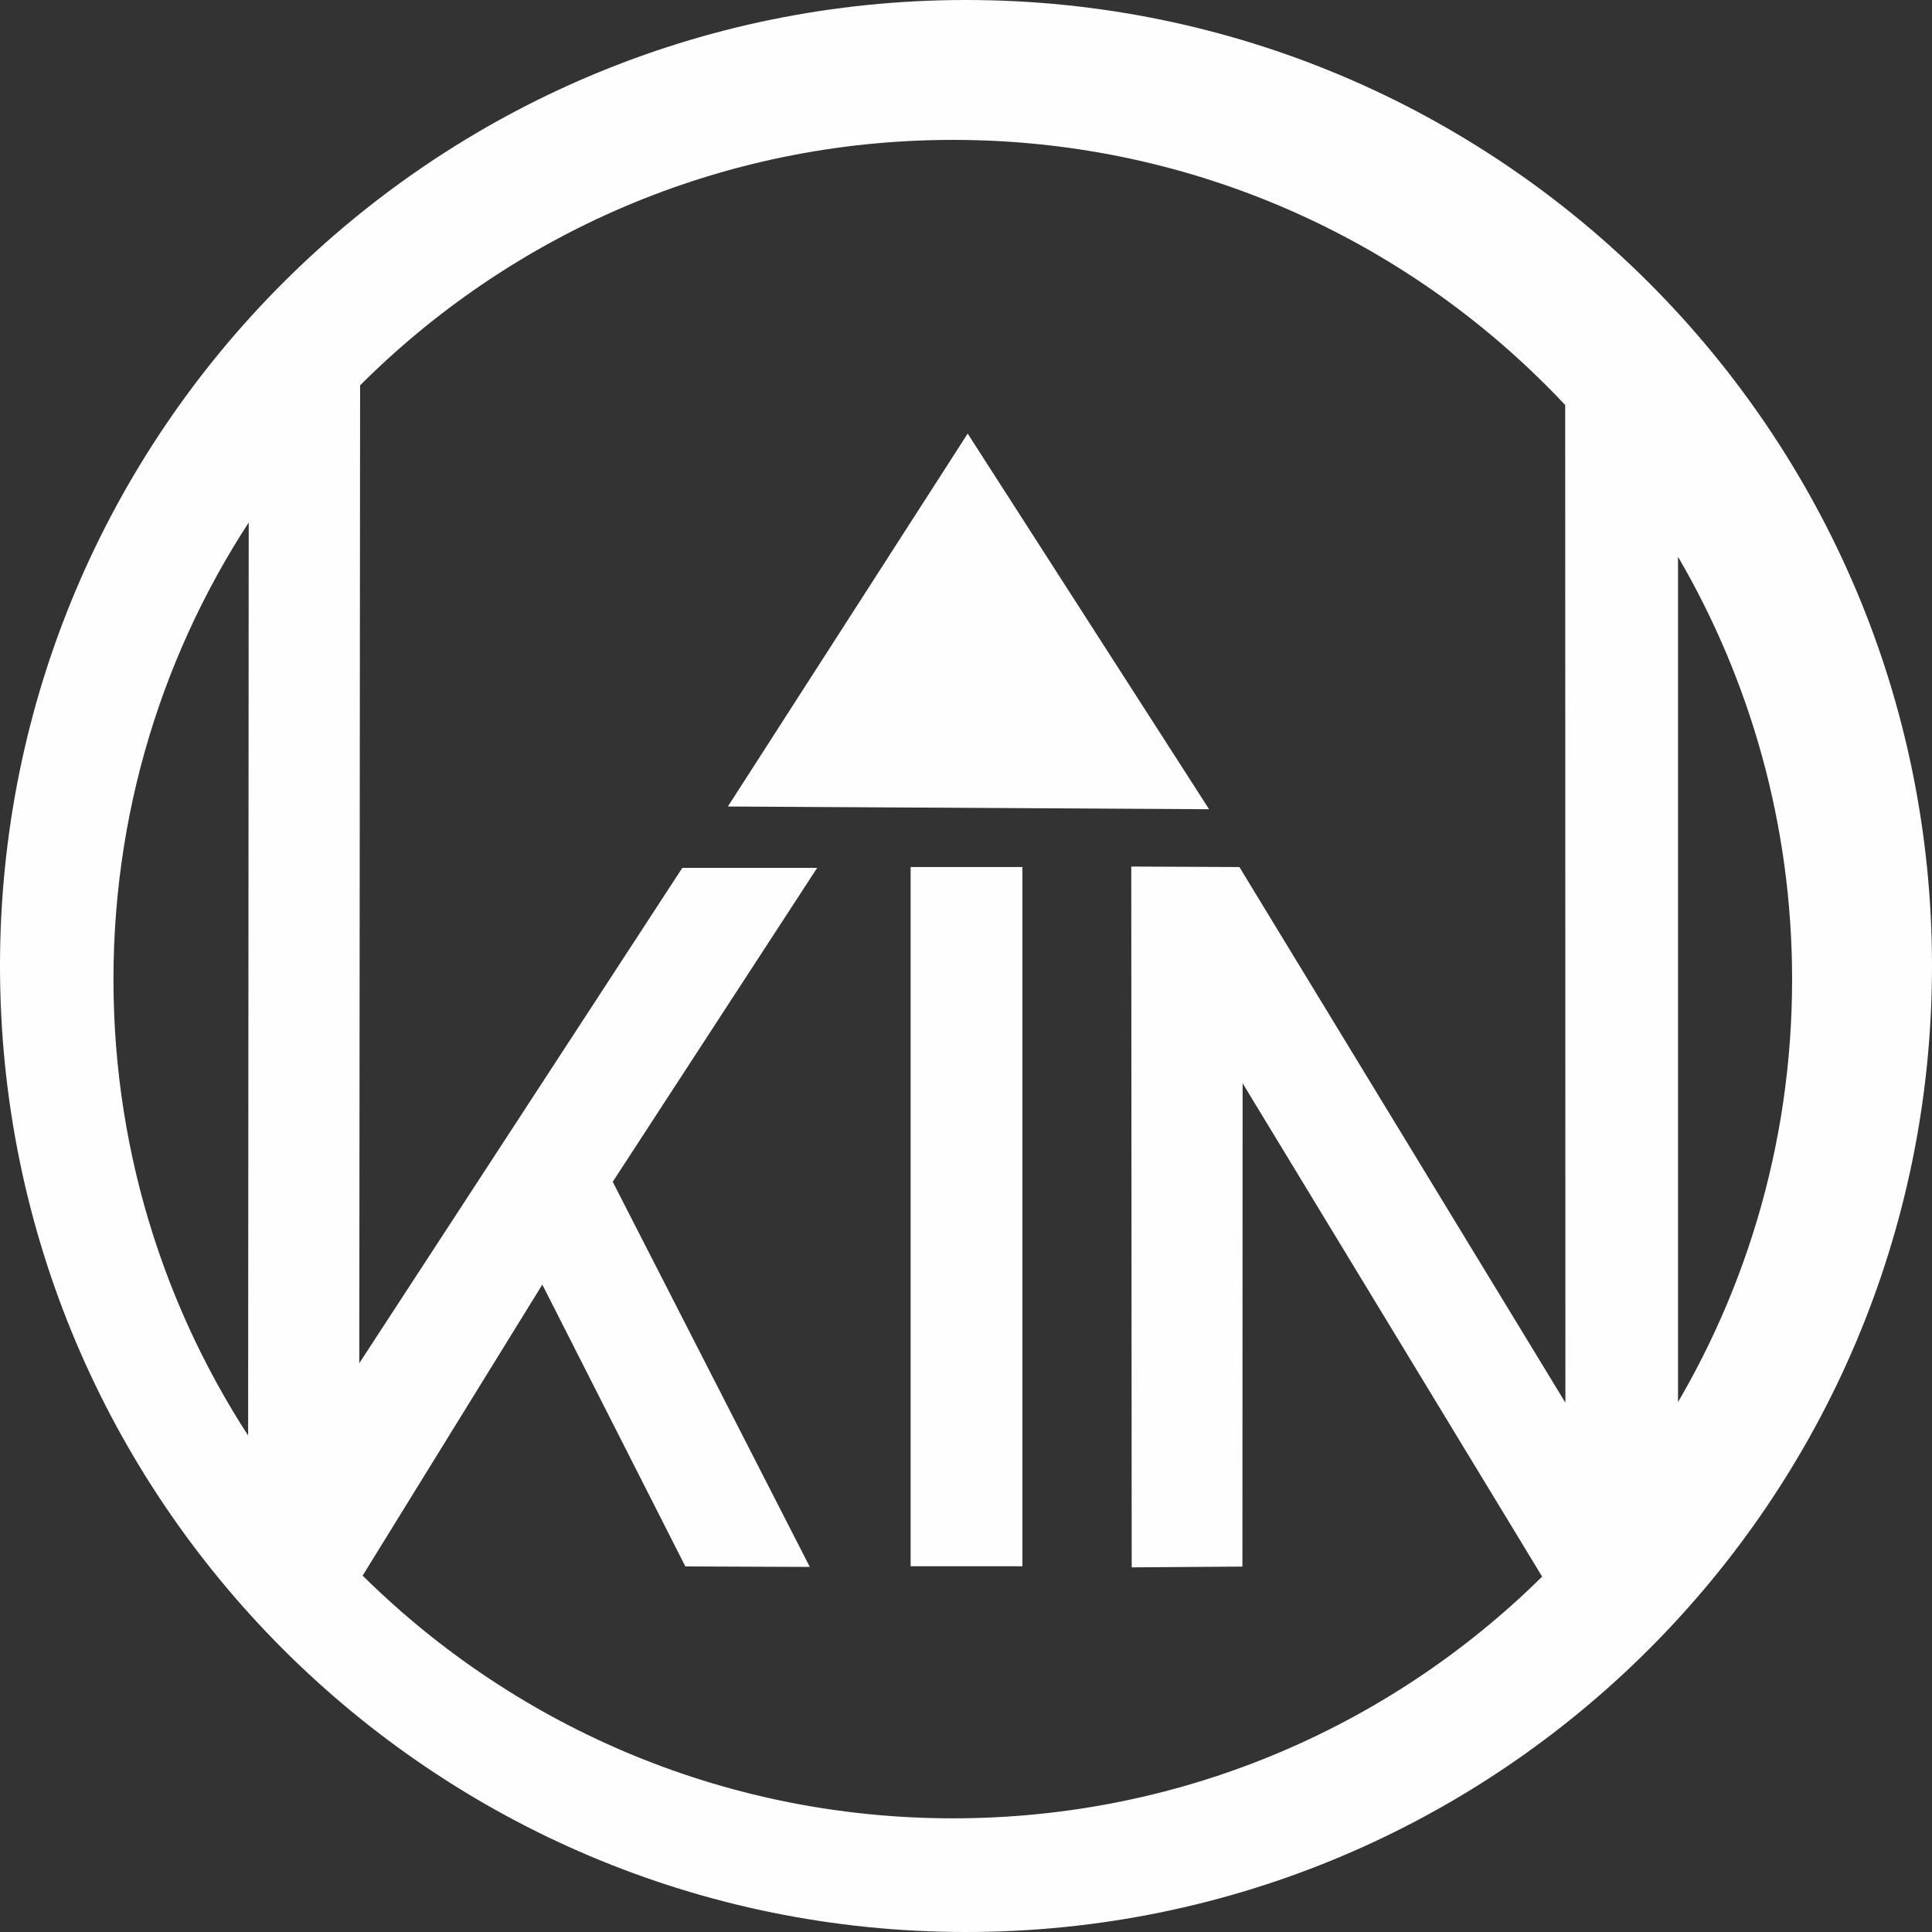
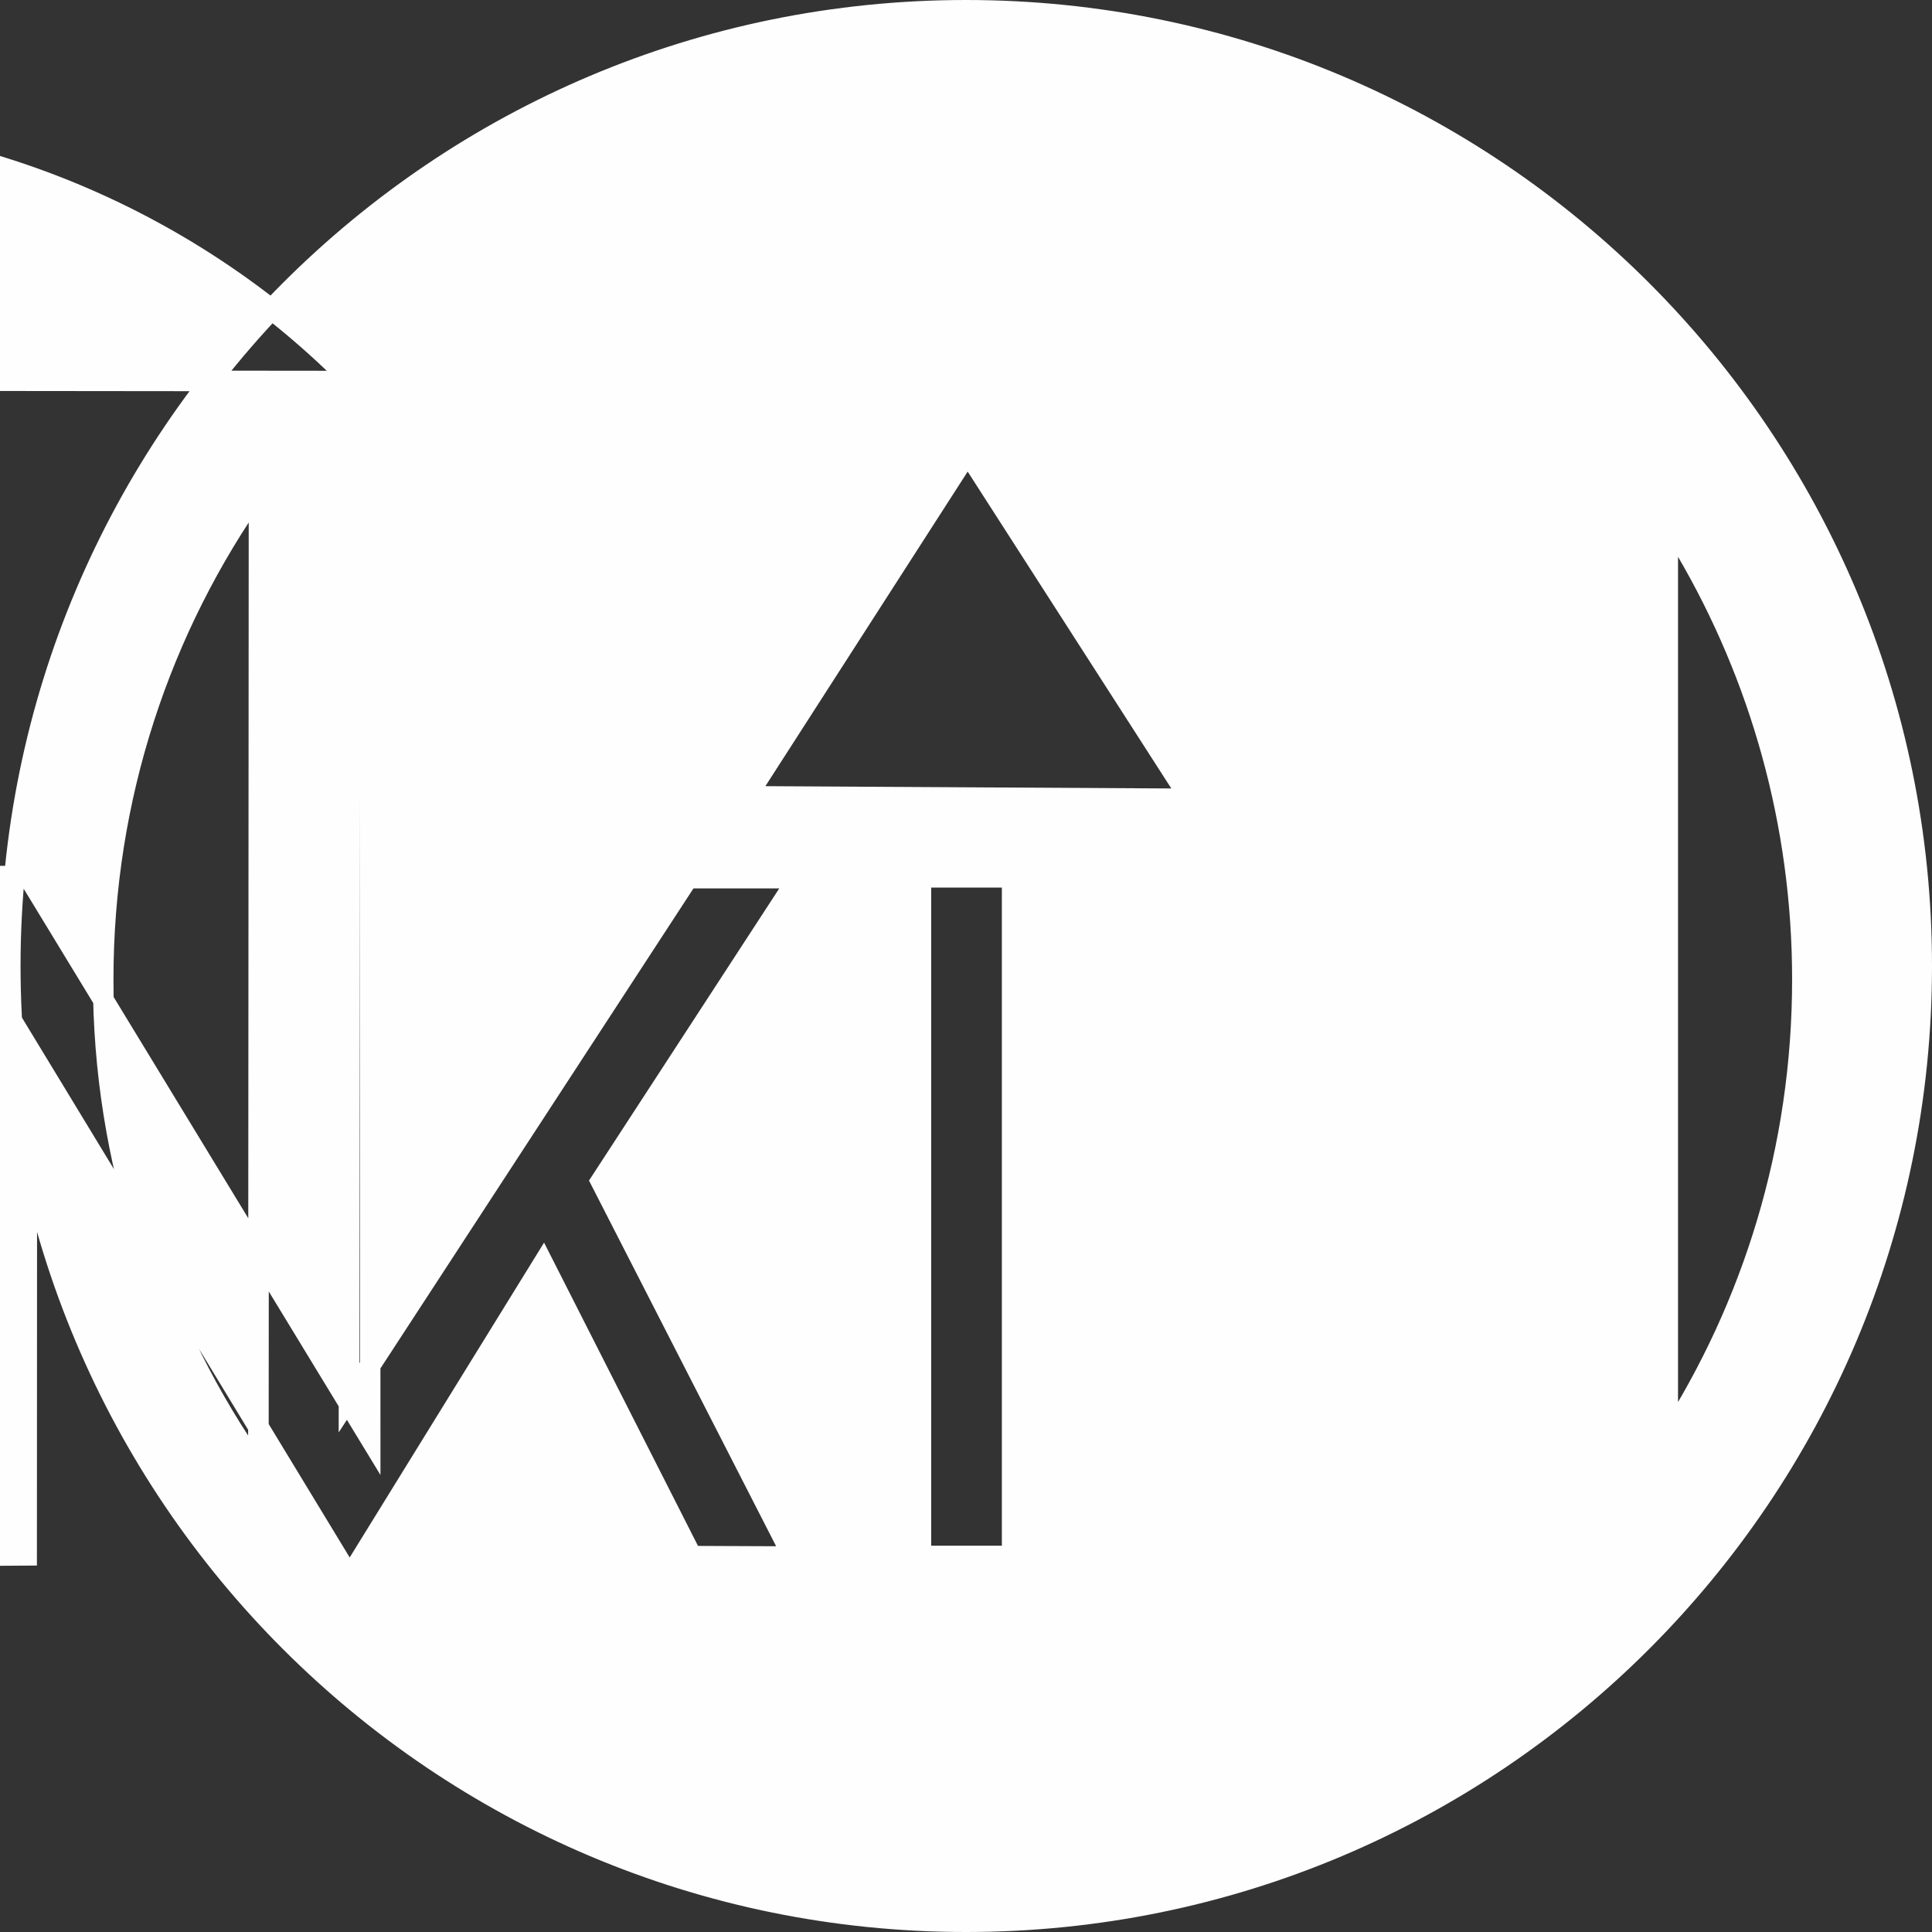
<svg xmlns="http://www.w3.org/2000/svg" xml:space="preserve" width="18.774mm" height="18.774mm" version="1.1" style="shape-rendering:geometricPrecision; text-rendering:geometricPrecision; image-rendering:optimizeQuality; fill-rule:evenodd; clip-rule:evenodd" viewBox="0 0 92.12 92.12">
  <rect x="0" y="0" width="92.12" height="92.12" fill="#333333" stroke="none" />
  <defs>
    <style type="text/css">
   
    .str0 {stroke:#FEFEFE;stroke-width:0.98;stroke-miterlimit:22.926}
    .fil0 {fill:#FEFEFE}
   
  </style>
  </defs>
  <g id="Слой_x0020_1">
-     <path class="fil0 str0" d="M46.06 0.49c-25.17,0 -45.57,20.4 -45.57,45.57 0,25.17 20.4,45.57 45.57,45.57 25.17,0 45.57,-20.4 45.57,-45.57 0,-25.17 -20.4,-45.57 -45.57,-45.57zm-2.15 41.34l4.35 0 0 32.36 -4.35 0 0 -32.36zm-27.23 -23.66l-0.04 48.48 16.16 -24.78 5.26 0 -9.41 14.45 9.16 17.9 -4.83 -0.02 -7.08 -13.95 -9.23 14.95c7.34,7.4 17.52,11.99 28.77,11.99 11.22,0 21.38,-4.56 28.71,-11.94l-15.39 -25.35 -0.01 24.31 -4.3 0.03 -0.02 -32.43 4.39 0.02 16.31 26.8 -0.01 -49.51c-7.39,-7.96 -17.96,-12.94 -29.68,-12.94 -11.24,0 -21.41,4.58 -28.75,11.98zm-4.36 51.86l0.03 -46.71c-4.68,6.6 -7.43,14.67 -7.43,23.38 0,8.69 2.74,16.74 7.39,23.33zm67.2 -1.44l-0 -43.79c0.31,0.48 0.61,0.96 0.89,1.46 3.51,6 5.53,12.99 5.53,20.44 0,8.07 -2.36,15.58 -6.42,21.89zm-33.38 -47.01l-10.54 16.39 21.15 0.12 -10.61 -16.51z" />
+     <path class="fil0 str0" d="M46.06 0.49c-25.17,0 -45.57,20.4 -45.57,45.57 0,25.17 20.4,45.57 45.57,45.57 25.17,0 45.57,-20.4 45.57,-45.57 0,-25.17 -20.4,-45.57 -45.57,-45.57zm-2.15 41.34l4.35 0 0 32.36 -4.35 0 0 -32.36zm-27.23 -23.66l-0.04 48.48 16.16 -24.78 5.26 0 -9.41 14.45 9.16 17.9 -4.83 -0.02 -7.08 -13.95 -9.23 14.95l-15.39 -25.35 -0.01 24.31 -4.3 0.03 -0.02 -32.43 4.39 0.02 16.31 26.8 -0.01 -49.51c-7.39,-7.96 -17.96,-12.94 -29.68,-12.94 -11.24,0 -21.41,4.58 -28.75,11.98zm-4.36 51.86l0.03 -46.71c-4.68,6.6 -7.43,14.67 -7.43,23.38 0,8.69 2.74,16.74 7.39,23.33zm67.2 -1.44l-0 -43.79c0.31,0.48 0.61,0.96 0.89,1.46 3.51,6 5.53,12.99 5.53,20.44 0,8.07 -2.36,15.58 -6.42,21.89zm-33.38 -47.01l-10.54 16.39 21.15 0.12 -10.61 -16.51z" />
  </g>
</svg>